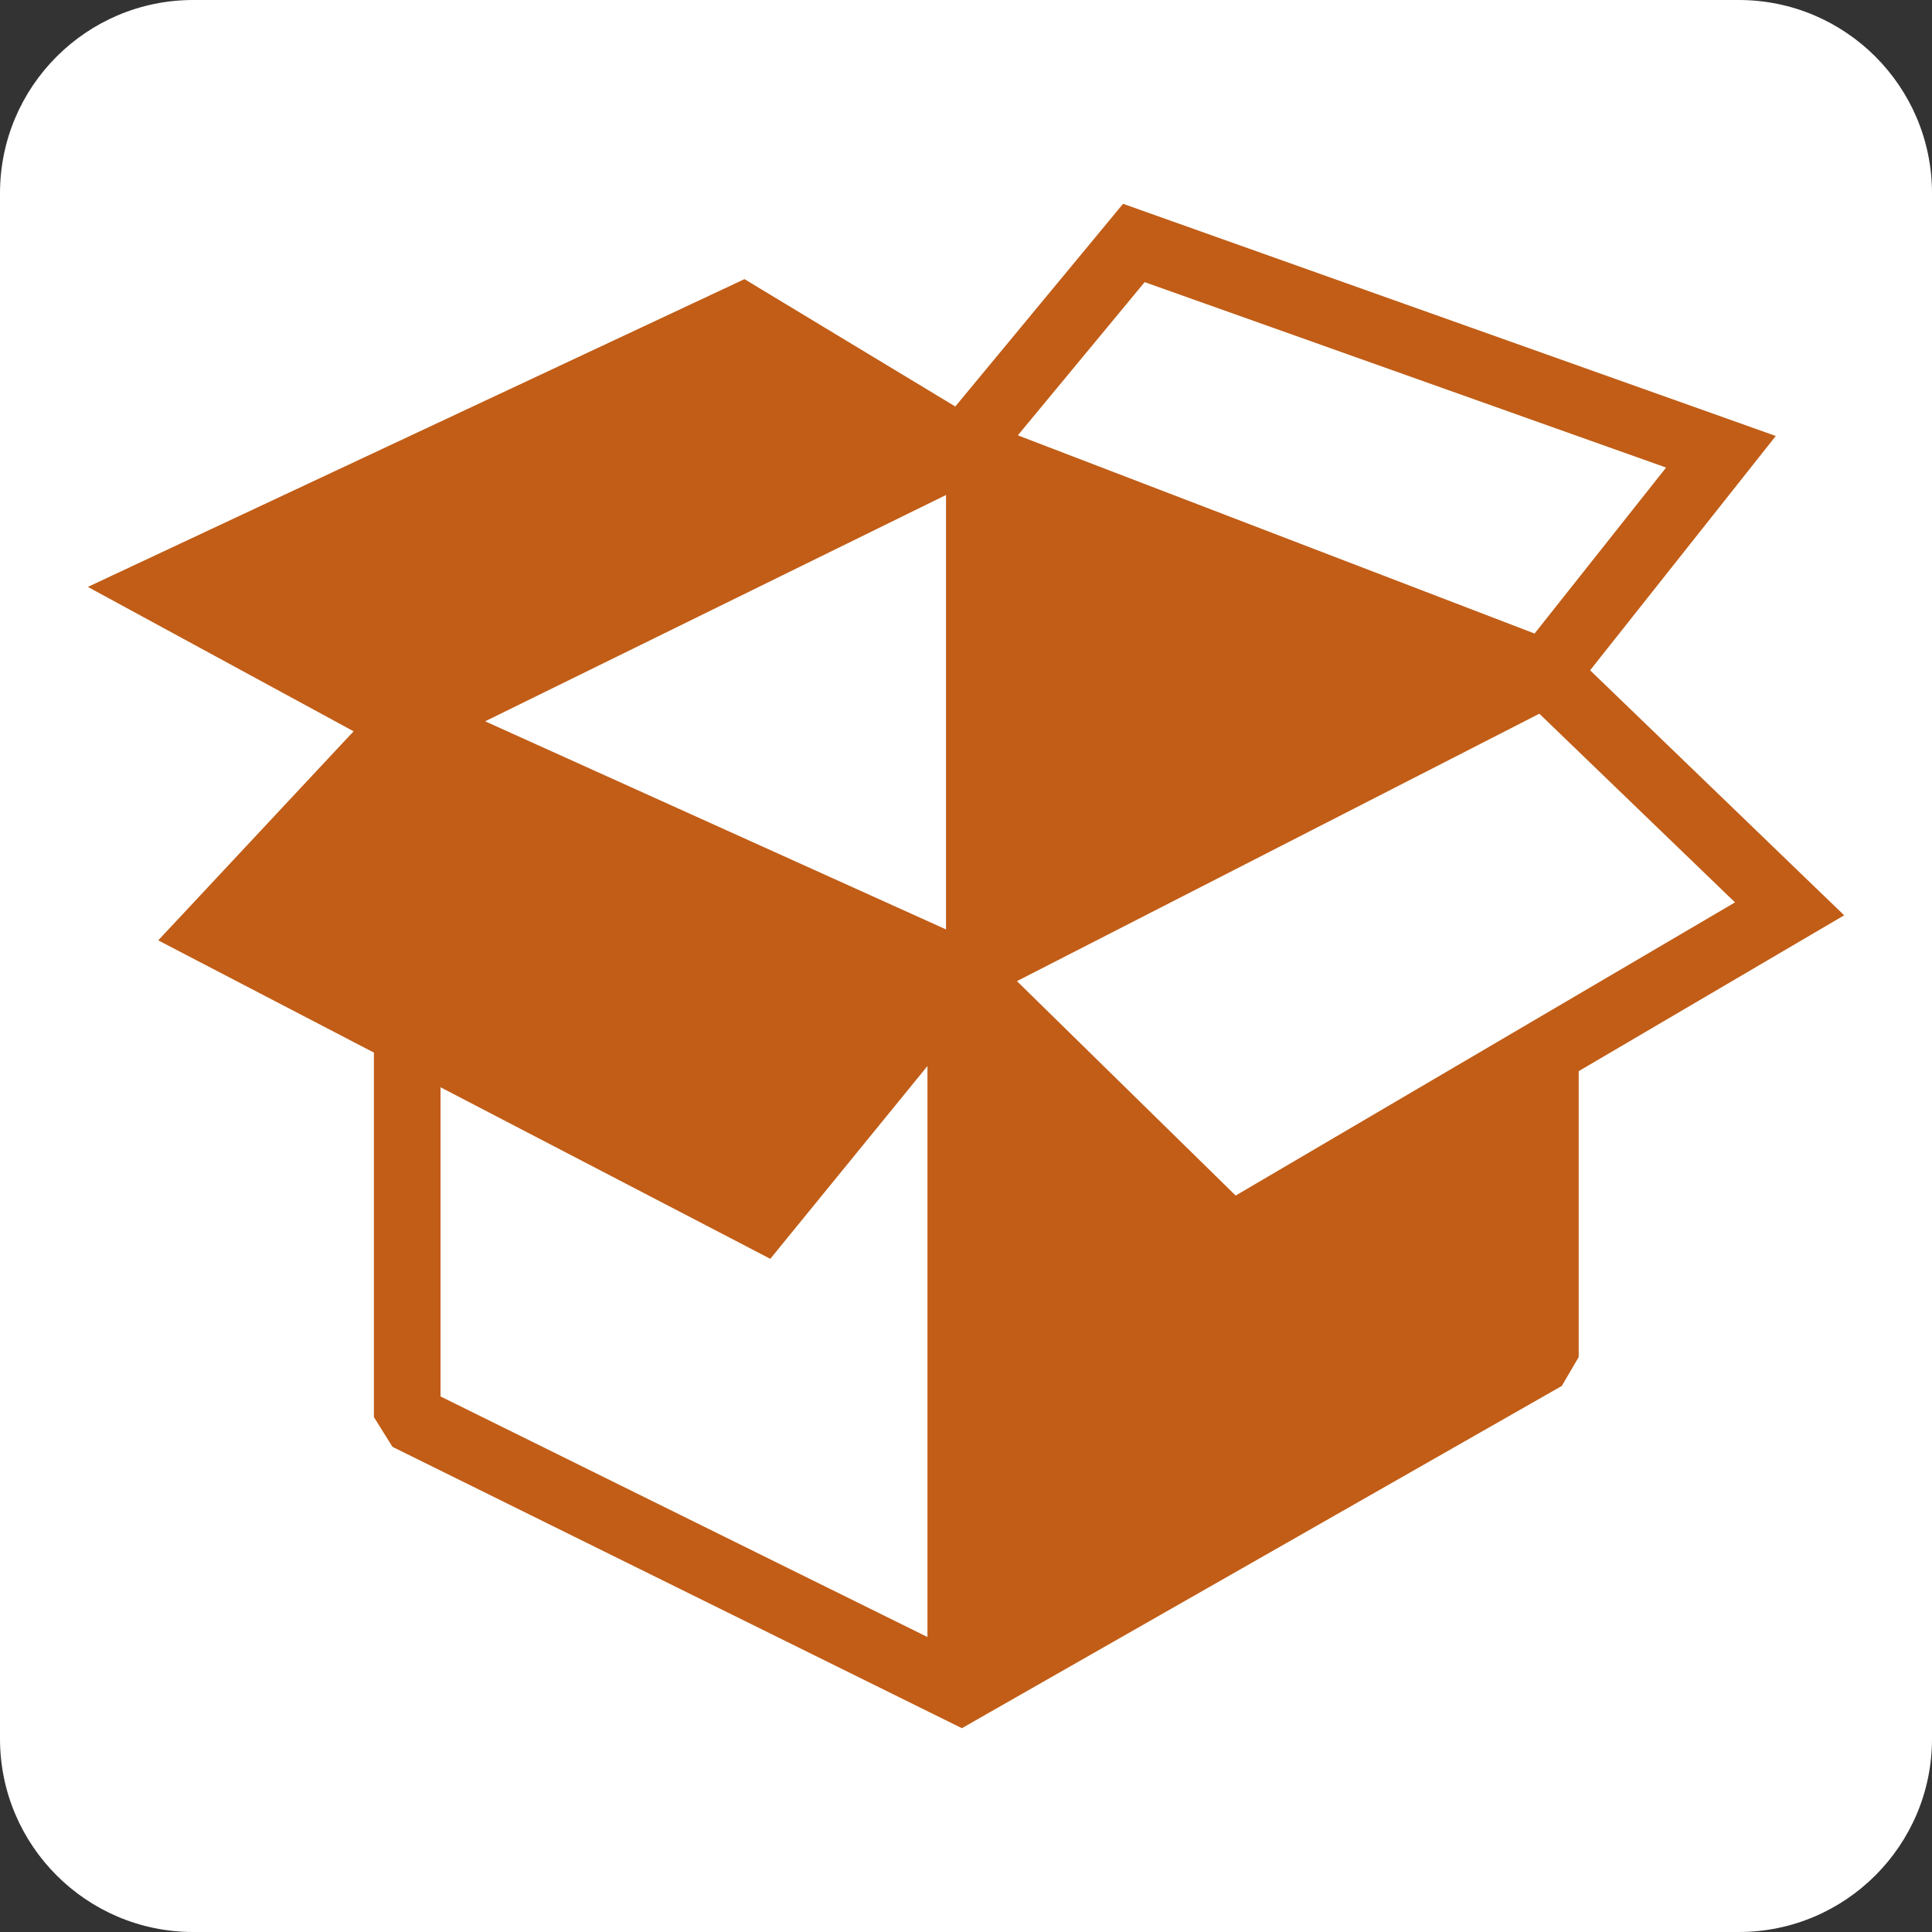
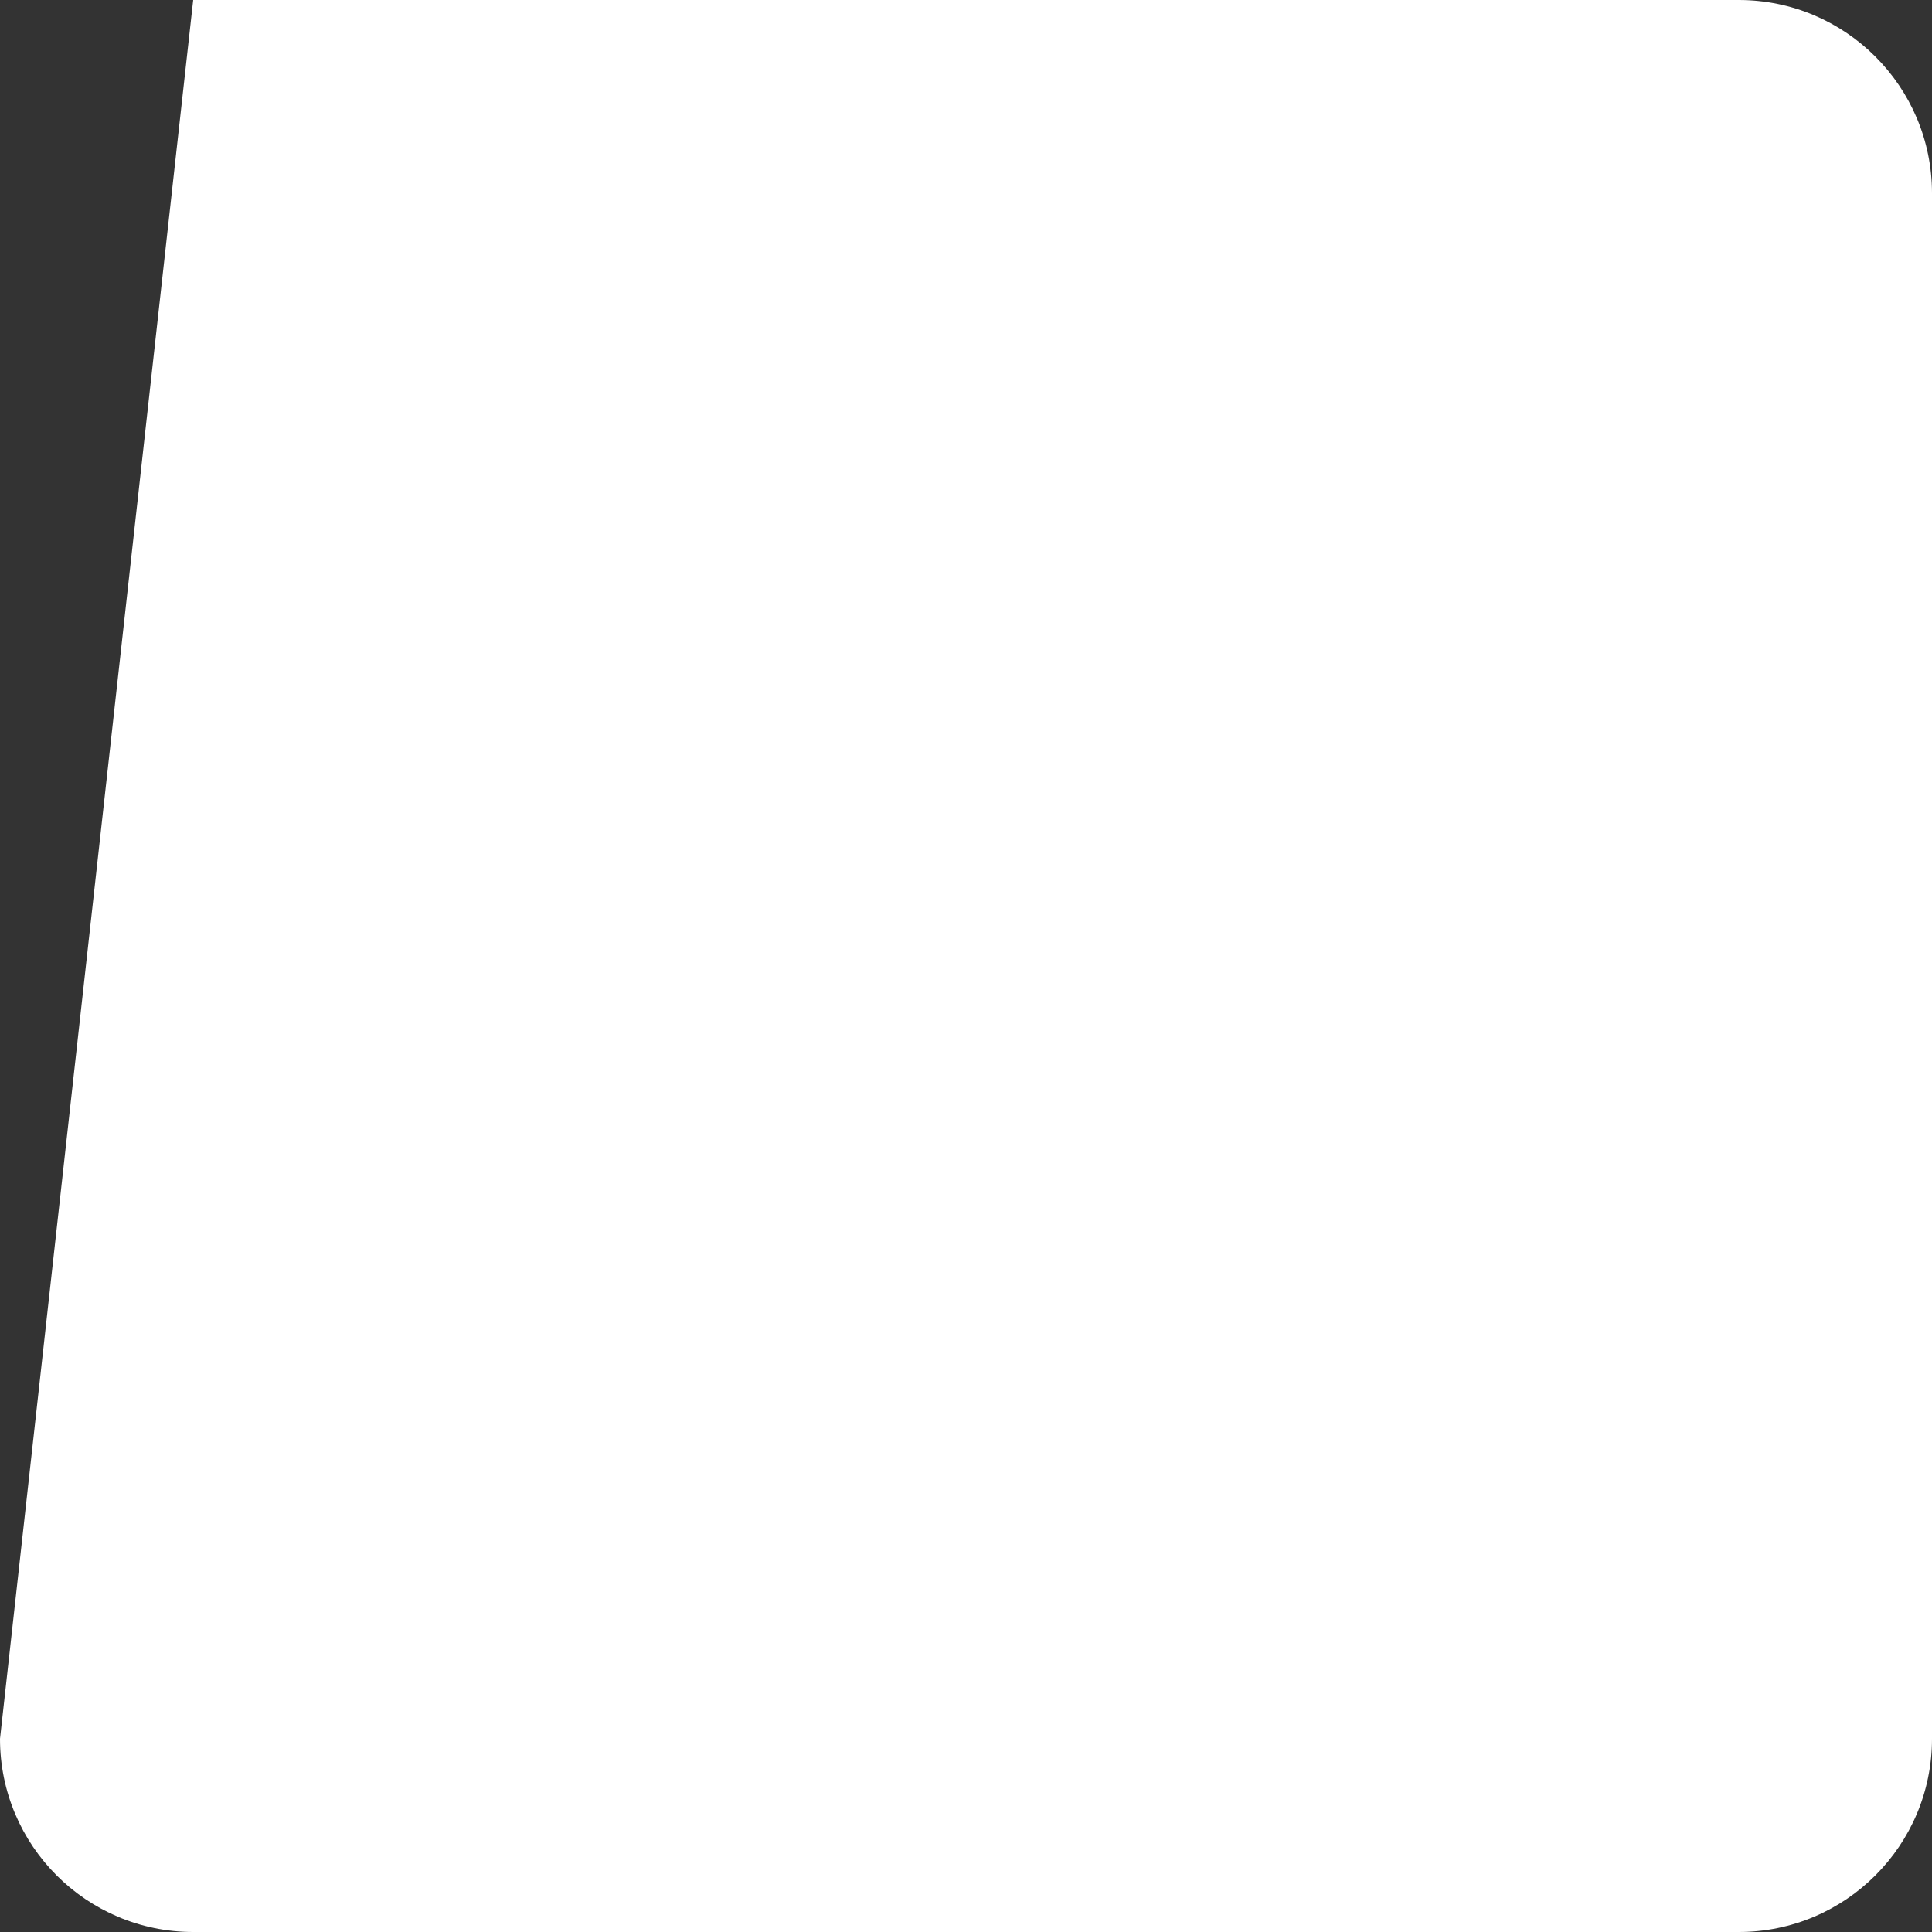
<svg xmlns="http://www.w3.org/2000/svg" width="100%" height="100%" viewBox="0 0 228 228" version="1.1" xml:space="preserve" style="fill-rule:evenodd;clip-rule:evenodd;stroke-linejoin:round;stroke-miterlimit:2;">
  <rect x="0" y="0" width="228" height="228" fill="#333333" stroke="none" />
-   <path d="M228,22.8C228,10.216 217.784,0 205.2,0L22.8,0C10.216,0 0,10.216 0,22.8L0,205.2C0,217.784 10.216,228 22.8,228L205.2,228C217.784,228 228,217.784 228,205.2L228,22.8Z" style="fill:white;" />
+   <path d="M228,22.8C228,10.216 217.784,0 205.2,0L22.8,0L0,205.2C0,217.784 10.216,228 22.8,228L205.2,228C217.784,228 228,217.784 228,205.2L228,22.8Z" style="fill:white;" />
  <g transform="matrix(0.73,0,0,0.73,120.012,112.213)">
-     <path d="M0,4.894L35.357,39.557L116.084,-7.836L84.452,-38.339L0,4.894ZM-6.084,-74.197L72.259,-44.149L-6.084,-4.046L-6.084,-74.197ZM-11.467,-3.466L-11.467,-73.696L-85.972,-37.11L-11.689,-3.568L-11.467,-3.466ZM-14.467,18.62L-37.098,46.38L-39.873,49.789L-43.746,47.769L-93.182,22.052L-93.182,72.034L-14.467,110.925L-14.467,18.62ZM-103.957,16.446L-132.539,1.576L-138.822,-1.696L-133.993,-6.863L-107.238,-35.494L-140.873,-53.767L-150.195,-58.837L-140.578,-63.345L-46.653,-107.369L-44.044,-108.592L-41.603,-107.113L-9.965,-88.003L14.756,-117.868L17.155,-120.771L20.689,-119.513L115.597,-85.755L122.674,-83.234L118.016,-77.355L92.658,-45.356L128.629,-10.664L133.734,-5.748L127.622,-2.163L90.814,19.446L90.814,65.666L88.079,70.338L-3.69,122.688L-8.898,125.665L-14.467,122.916L-100.95,80.184L-103.957,75.369L-103.957,16.446ZM-17.656,5.543L-42.656,36.205L-121.291,-4.712L-97.273,-30.406L-17.656,5.543ZM20.646,-108.108L0.145,-83.342L83.68,-51.297L104.941,-78.129L20.646,-108.108ZM-126.41,-58.132L-44.719,-96.425L-19.975,-81.475L-98.443,-42.931L-126.41,-58.132Z" style="fill:rgb(193,93,23);fill-rule:nonzero;" />
-   </g>
+     </g>
</svg>